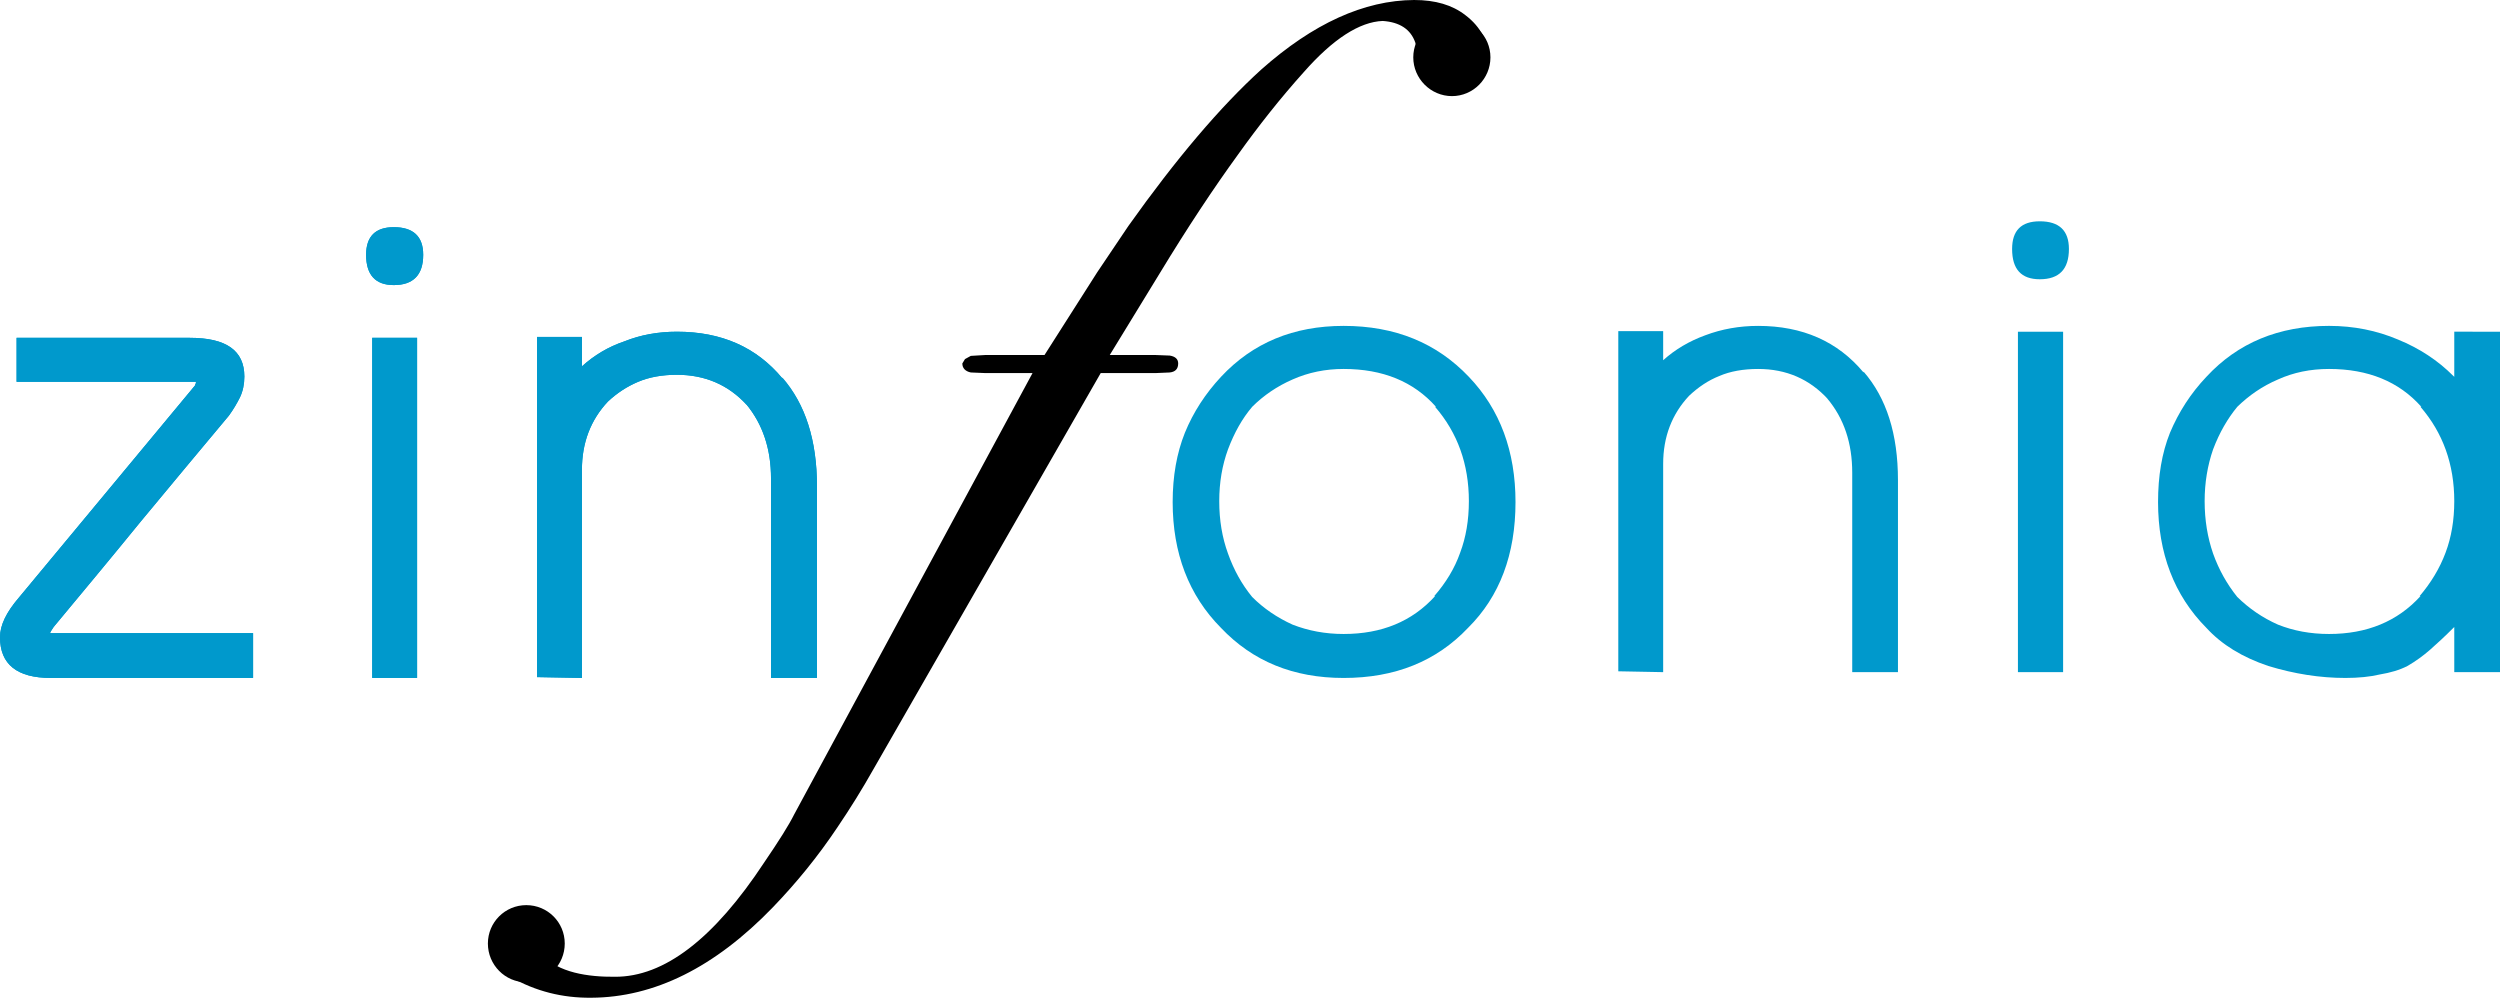
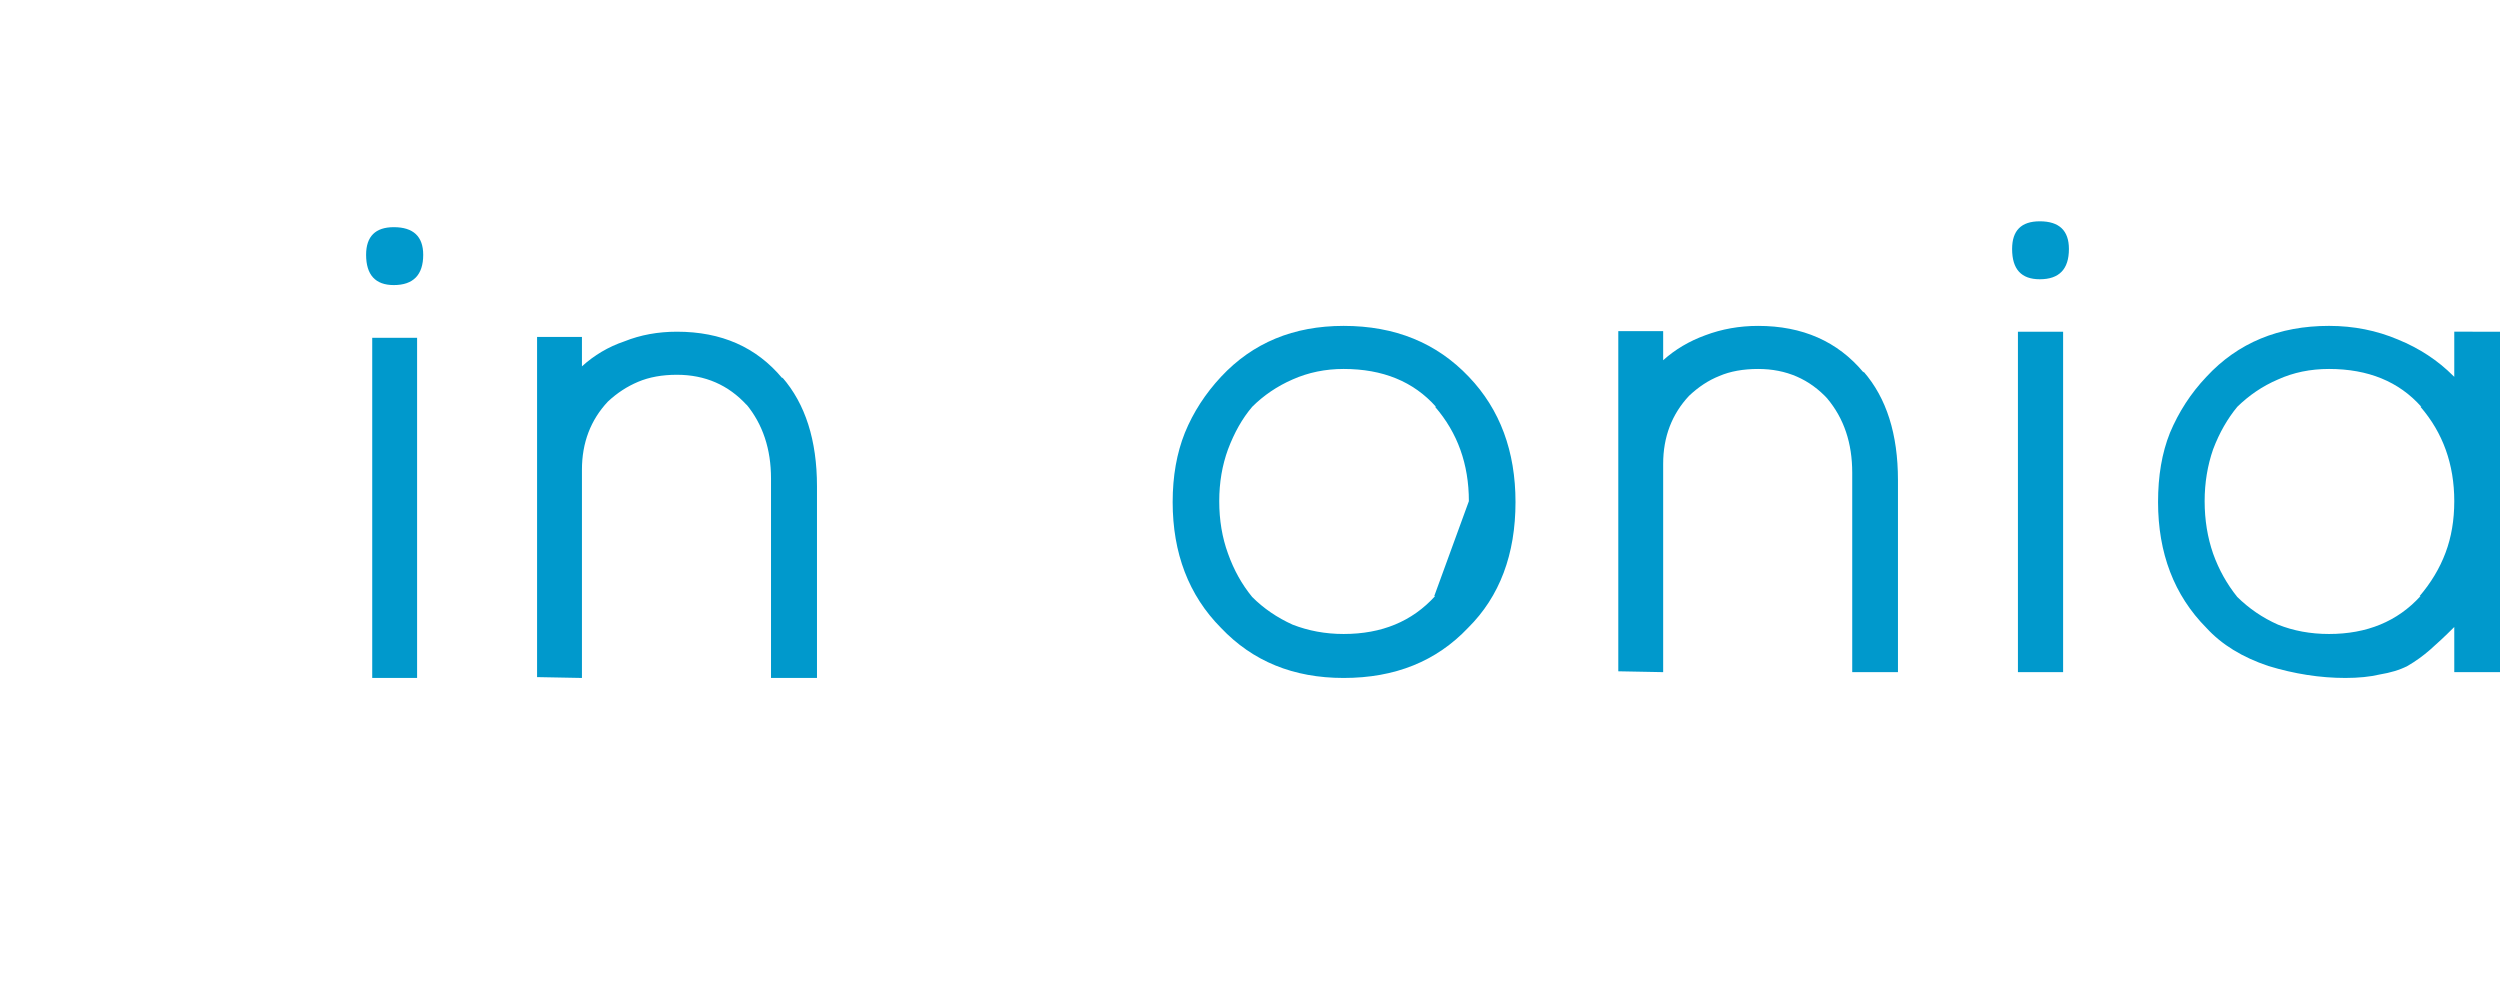
<svg xmlns="http://www.w3.org/2000/svg" version="1.1" id="Layer_1" x="0px" y="0px" width="498.63" height="199.002" viewBox="0 0 498.63 199.002" xml:space="preserve">
  <defs id="defs33" />
  <g id="g10" transform="translate(-35.37,-184.5)">
-     <path fill-rule="evenodd" clip-rule="evenodd" fill="#0099cc" d="m 328.34,284.46 c 0,-7.37 -2.26,-13.65 -6.74,-18.82 h 0.18 c -4.479,-5.05 -10.629,-7.55 -18.419,-7.55 -3.66,0 -7.03,0.7 -10.171,2.09 -3.079,1.34 -5.81,3.2 -8.069,5.46 -1.98,2.33 -3.55,5.12 -4.82,8.48 -1.17,3.2 -1.75,6.63 -1.75,10.34 0,3.78 0.58,7.26 1.75,10.46 1.16,3.25 2.73,6.1 4.82,8.649 2.26,2.271 4.99,4.131 8.069,5.521 3.141,1.221 6.511,1.86 10.171,1.86 7.609,0 13.649,-2.5 18.239,-7.55 h -0.169 c 2.319,-2.67 4.069,-5.521 5.169,-8.66 1.16,-3.07 1.74,-6.5 1.74,-10.28 z m 9.3,0.18 c 0,10.4 -3.14,18.82 -9.47,25.091 -6.33,6.68 -14.58,9.989 -24.81,9.989 -9.99,0 -18.13,-3.31 -24.46,-9.989 -6.45,-6.5 -9.64,-14.931 -9.64,-25.091 0,-5.169 0.81,-9.76 2.44,-13.83 1.68,-4.12 4.12,-7.84 7.2,-11.15 6.331,-6.79 14.47,-10.16 24.46,-10.16 10.229,0 18.529,3.37 24.979,10.16 6.222,6.51 9.301,14.87 9.301,24.98 z" id="path2" />
+     <path fill-rule="evenodd" clip-rule="evenodd" fill="#0099cc" d="m 328.34,284.46 c 0,-7.37 -2.26,-13.65 -6.74,-18.82 h 0.18 c -4.479,-5.05 -10.629,-7.55 -18.419,-7.55 -3.66,0 -7.03,0.7 -10.171,2.09 -3.079,1.34 -5.81,3.2 -8.069,5.46 -1.98,2.33 -3.55,5.12 -4.82,8.48 -1.17,3.2 -1.75,6.63 -1.75,10.34 0,3.78 0.58,7.26 1.75,10.46 1.16,3.25 2.73,6.1 4.82,8.649 2.26,2.271 4.99,4.131 8.069,5.521 3.141,1.221 6.511,1.86 10.171,1.86 7.609,0 13.649,-2.5 18.239,-7.55 h -0.169 z m 9.3,0.18 c 0,10.4 -3.14,18.82 -9.47,25.091 -6.33,6.68 -14.58,9.989 -24.81,9.989 -9.99,0 -18.13,-3.31 -24.46,-9.989 -6.45,-6.5 -9.64,-14.931 -9.64,-25.091 0,-5.169 0.81,-9.76 2.44,-13.83 1.68,-4.12 4.12,-7.84 7.2,-11.15 6.331,-6.79 14.47,-10.16 24.46,-10.16 10.229,0 18.529,3.37 24.979,10.16 6.222,6.51 9.301,14.87 9.301,24.98 z" id="path2" />
    <path fill-rule="evenodd" clip-rule="evenodd" fill="#0099cc" d="M 404.8,318.561 V 278.77 c 0,-5.87 -1.63,-10.8 -5,-14.81 l 0.17,0.17 c -3.659,-4 -8.3,-6.04 -13.94,-6.04 -2.96,0 -5.579,0.47 -7.729,1.4 -2.2,0.87 -4.18,2.2 -6.04,3.95 -3.43,3.66 -5.17,8.19 -5.17,13.59 v 41.531 l -8.95,-0.171 v -67.85 h 8.95 v 5.81 c 2.38,-2.15 5.229,-3.83 8.43,-4.99 3.25,-1.22 6.73,-1.86 10.51,-1.86 8.831,0 15.86,3.08 21.031,9.29 v -0.17 c 4.59,5.28 6.859,12.48 6.859,21.66 v 38.281 H 404.8 Z" id="path4" />
    <path fill-rule="evenodd" clip-rule="evenodd" fill="#0099cc" d="m 448.02,234.16 c 0,4.01 -1.92,6.04 -5.81,6.04 -3.72,0 -5.521,-2.03 -5.521,-6.04 0,-3.66 1.801,-5.52 5.521,-5.52 3.89,0 5.81,1.86 5.81,5.52 z m -10.17,84.401 v -67.9 h 9.011 v 67.9 z" id="path6" />
    <path fill-rule="evenodd" clip-rule="evenodd" fill="#0099cc" d="m 524.88,284.46 c 0,-7.37 -2.27,-13.65 -6.74,-18.82 h 0.171 c -4.471,-5.05 -10.631,-7.55 -18.41,-7.55 -3.721,0 -7.09,0.7 -10.17,2.09 -3.141,1.34 -5.811,3.2 -8.131,5.46 -1.92,2.33 -3.55,5.12 -4.82,8.48 -1.109,3.2 -1.689,6.63 -1.689,10.34 0,3.78 0.58,7.26 1.689,10.46 1.16,3.25 2.781,6.1 4.82,8.649 2.32,2.271 4.99,4.131 8.131,5.521 3.08,1.221 6.449,1.86 10.17,1.86 7.55,0 13.649,-2.5 18.239,-7.55 h -0.17 c 2.261,-2.67 4,-5.521 5.17,-8.66 1.16,-3.07 1.74,-6.5 1.74,-10.28 z m 0,34.101 v -9 l -0.18,0.17 c -1.62,1.63 -3.19,3.08 -4.64,4.359 -1.4,1.221 -2.91,2.32 -4.531,3.25 -1.569,0.811 -3.43,1.341 -5.469,1.68 -1.971,0.471 -4.291,0.7 -6.91,0.7 -5.051,0 -10.17,-0.81 -15.34,-2.38 -5.171,-1.739 -9.291,-4.239 -12.371,-7.609 -6.449,-6.5 -9.64,-14.931 -9.64,-25.091 0,-5.169 0.75,-9.76 2.38,-13.83 1.74,-4.12 4.12,-7.84 7.26,-11.15 6.271,-6.79 14.471,-10.16 24.461,-10.16 4.939,0 9.529,0.93 13.77,2.73 4.24,1.74 7.899,4.12 11.03,7.26 l 0.18,0.17 v -9 H 534 v 67.9 h -9.12 z" id="path8" />
  </g>
  <g id="g20" transform="translate(-35.37,-184.5)">
-     <path fill-rule="evenodd" clip-rule="evenodd" fill="#0099cc" d="m 45.53,319.72 c -6.79,0 -10.16,-2.729 -10.16,-8.13 0,-2.38 1.27,-5 3.77,-7.9 l 35.15,-42.339 v -0.18 c 0.12,-0.11 0.17,-0.29 0.17,-0.52 H 73.94 38.68 v -8.77 h 34.56 c 7.27,0 10.87,2.55 10.87,7.72 0,1.51 -0.29,2.91 -0.87,4.13 -0.58,1.16 -1.28,2.38 -2.21,3.66 -5.75,6.85 -11.62,13.94 -17.6,21.14 -5.81,7.14 -11.62,14.109 -17.37,21.03 -0.47,0.689 -0.7,1.1 -0.7,1.22 h 1.04 39.45 v 8.939 z" id="path12" />
    <path fill-rule="evenodd" clip-rule="evenodd" fill="#0099cc" d="m 119.78,235.32 c 0,4.01 -1.98,6.04 -5.87,6.04 -3.66,0 -5.52,-2.03 -5.52,-6.04 0,-3.66 1.86,-5.51 5.52,-5.51 3.89,0 5.87,1.85 5.87,5.51 z m -10.17,84.4 v -67.84 h 8.95 v 67.84 z" id="path14" />
    <path fill-rule="evenodd" clip-rule="evenodd" fill="#0099cc" d="m 189.15,319.72 v -39.79 c 0,-5.86 -1.63,-10.8 -4.94,-14.81 l 0.11,0.18 c -3.66,-4.01 -8.3,-6.05 -13.94,-6.05 -2.96,0 -5.52,0.47 -7.73,1.4 -2.2,0.93 -4.18,2.21 -6.04,3.95 -3.43,3.66 -5.17,8.19 -5.17,13.59 v 41.53 l -8.95,-0.17 V 251.7 h 8.95 v 5.87 c 2.44,-2.21 5.23,-3.89 8.48,-4.99 3.2,-1.28 6.68,-1.92 10.46,-1.92 8.89,0 15.86,3.08 21.03,9.29 v -0.17 c 4.59,5.28 6.91,12.54 6.91,21.72 v 38.22 z" id="path16" />
-     <path fill-rule="evenodd" clip-rule="evenodd" fill="#0099cc" d="m 189.15,319.72 v -39.79 c 0,-5.86 -1.63,-10.8 -4.94,-14.81 -3.55,-3.83 -8.19,-5.87 -13.83,-5.87 -2.96,0 -5.52,0.47 -7.73,1.4 -2.2,0.93 -4.18,2.21 -6.04,3.95 -3.43,3.66 -5.17,8.19 -5.17,13.59 v 41.53 l -8.95,-0.17 V 251.7 h 8.95 v 5.87 c 2.44,-2.21 5.23,-3.89 8.48,-4.99 3.2,-1.28 6.68,-1.92 10.46,-1.92 8.89,0 15.86,3.08 21.03,9.29 4.59,5.11 6.91,12.37 6.91,21.55 v 38.22 z m -69.37,-84.4 c 0,4.01 -1.98,6.04 -5.87,6.04 -3.66,0 -5.52,-2.03 -5.52,-6.04 0,-3.66 1.86,-5.51 5.52,-5.51 3.89,0 5.87,1.85 5.87,5.51 z m -10.17,84.4 v -67.84 h 8.95 v 67.84 z m -64.08,0 c -6.79,0 -10.16,-2.729 -10.16,-8.13 0,-2.38 1.27,-5 3.77,-7.9 l 35.15,-42.339 c 0.12,-0.29 0.17,-0.47 0.17,-0.7 H 73.94 38.68 v -8.77 h 34.56 c 7.27,0 10.87,2.55 10.87,7.72 0,1.51 -0.29,2.91 -0.87,4.13 -0.58,1.16 -1.28,2.38 -2.21,3.66 -5.75,6.85 -11.62,13.94 -17.6,21.14 -5.81,7.14 -11.62,14.109 -17.37,21.03 -0.47,0.689 -0.7,1.1 -0.7,1.22 h 1.04 39.45 v 8.939 z" id="path18" />
  </g>
  <g id="g28" transform="translate(-35.37,-184.5)">
-     <path fill-rule="evenodd" clip-rule="evenodd" d="M 231.85,258.91 229,258.79 c -1.11,-0.23 -1.69,-0.87 -1.69,-1.8 l 0.53,-0.87 1.16,-0.64 2.85,-0.17 h 11.85 l 10.51,-16.5 6.22,-9.24 c 9.53,-13.41 18.36,-23.81 26.49,-31.19 10.34,-9.18 20.511,-13.82 30.5,-13.88 4.24,0 7.609,0.99 10.22,3.02 3.14,2.38 4.71,5.46 4.71,9.29 -0.06,3.08 -12.369,5.35 -13.25,1.57 l -1.449,-5.4 c -0.931,-2.67 -3.131,-4.07 -6.5,-4.3 -4.59,0.18 -9.881,3.55 -15.75,10.22 -4.65,5.17 -9.001,10.69 -13.07,16.38 -4.94,6.8 -10.17,14.7 -15.63,23.7 l -9.99,16.33 h 9.18 l 2.79,0.11 c 1.1,0.18 1.68,0.7 1.68,1.57 0,1.1 -0.58,1.68 -1.68,1.8 l -2.79,0.12 h -10.98 l -45.32,78.99 c -2.26,4.01 -4.64,7.84 -7.2,11.619 -3.89,5.811 -8.19,11.091 -12.9,15.971 -11.56,11.97 -23.64,17.949 -36.19,18.01 -5.75,0.061 -11.1,-1.28 -16.09,-4.13 -4.07,-2.09 3.02,-8.01 6.27,-4.471 3.2,3.601 9.18,4.471 14.53,4.42 9.81,0.051 19.75,-7.56 29.8,-22.829 2.85,-4.18 4.88,-7.38 5.98,-9.59 l 47.52,-87.99 z" id="path22" />
-     <path fill-rule="evenodd" clip-rule="evenodd" d="m 317.25,195.94 c 0,-4.24 3.48,-7.66 7.72,-7.66 4.24,0 7.67,3.42 7.67,7.66 0,4.24 -3.43,7.73 -7.67,7.73 -4.24,0 -7.72,-3.49 -7.72,-7.73 z" id="path24" />
-     <path fill-rule="evenodd" clip-rule="evenodd" d="m 132.68,372.689 c 0,-4.239 3.42,-7.659 7.66,-7.659 4.25,0 7.67,3.42 7.67,7.659 0,4.241 -3.42,7.73 -7.67,7.73 -4.24,0.001 -7.66,-3.488 -7.66,-7.73 z" id="path26" />
-   </g>
+     </g>
</svg>